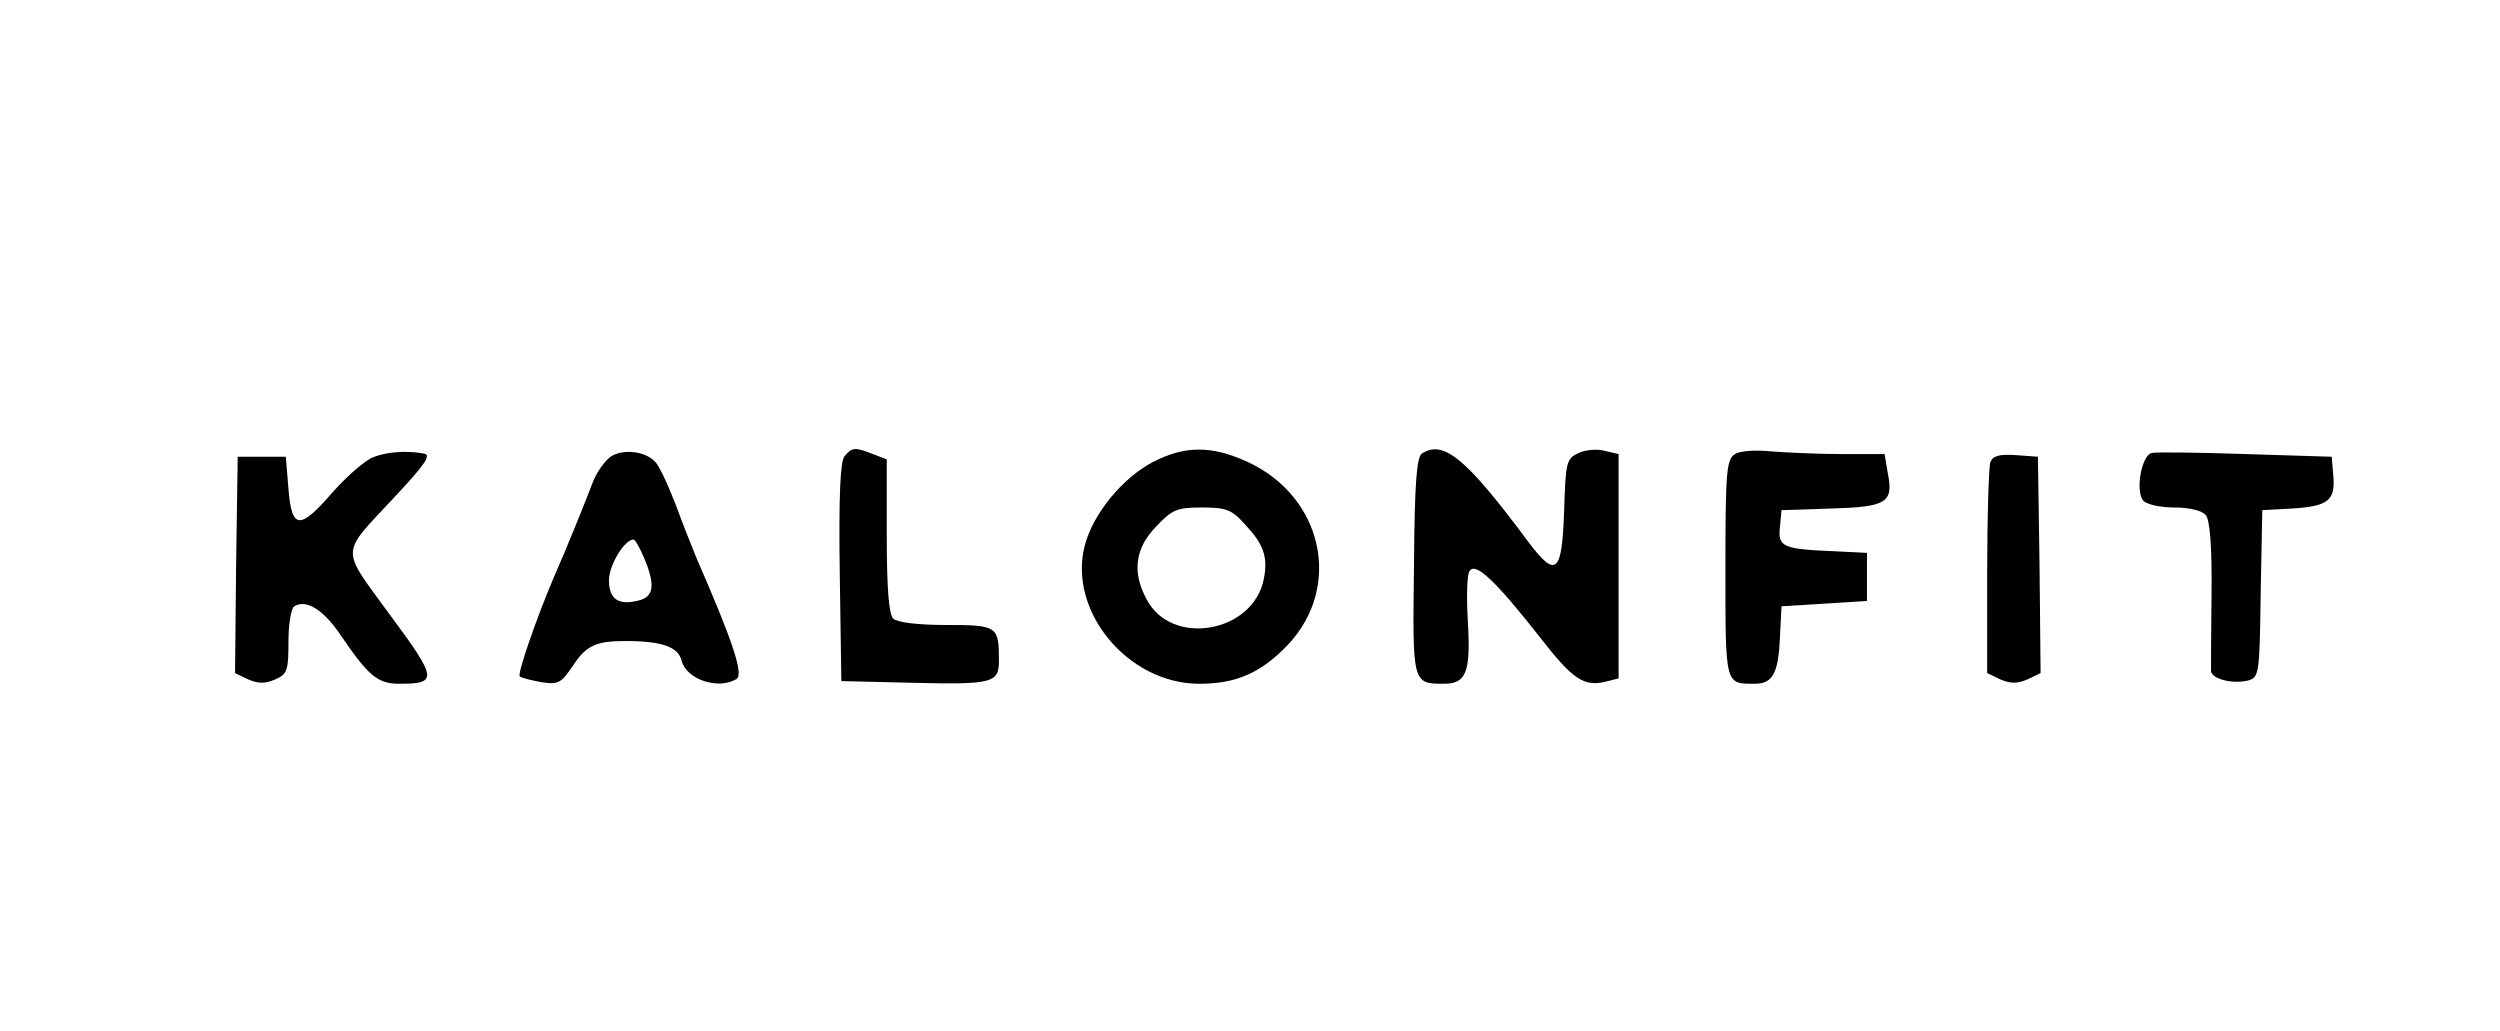
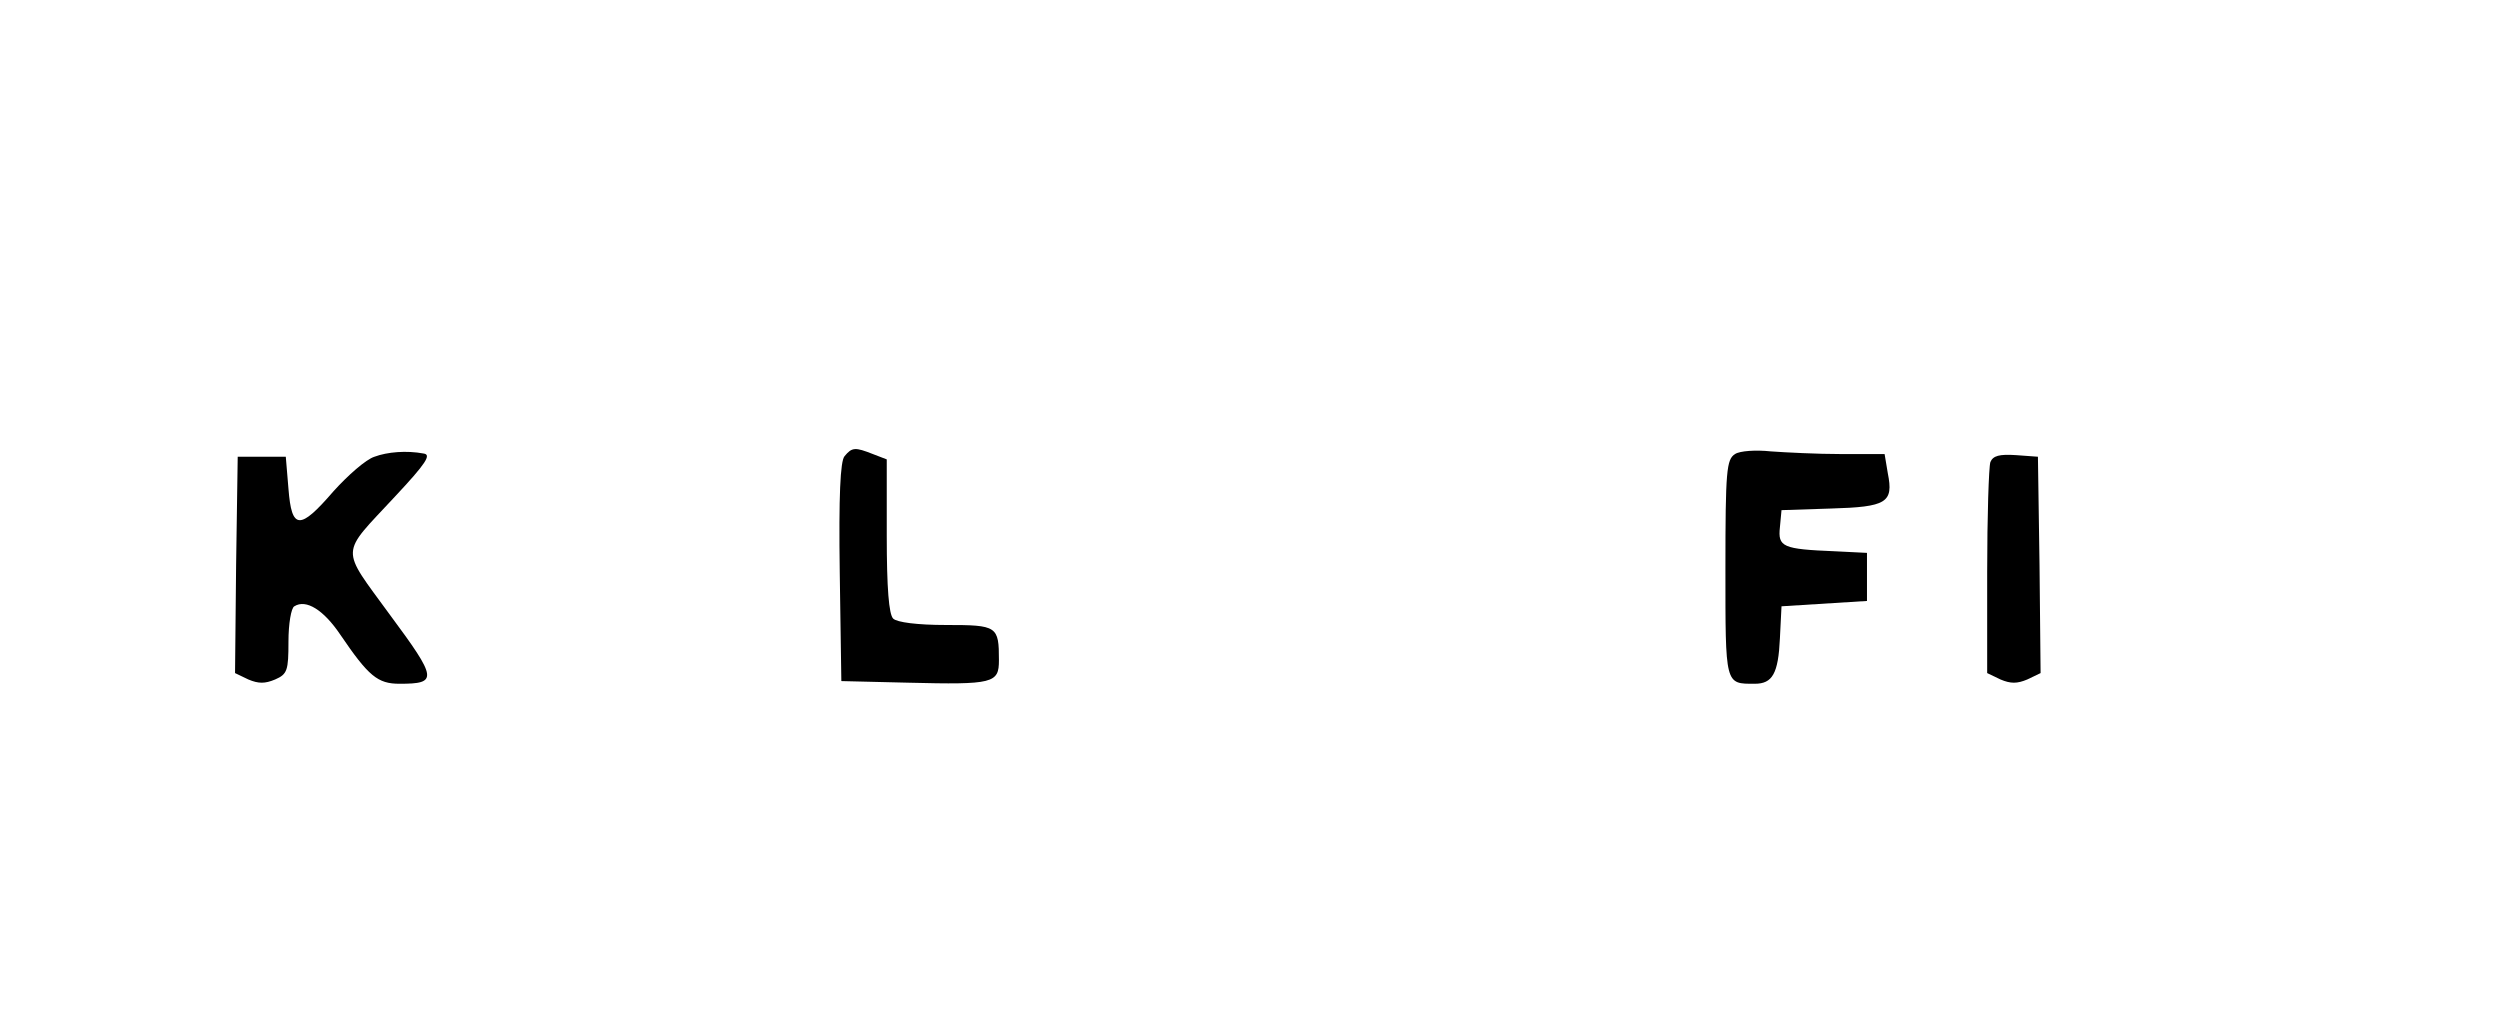
<svg xmlns="http://www.w3.org/2000/svg" version="1.0" width="468pt" height="193pt" viewBox="0 0 468 193" preserveAspectRatio="xMidYMid meet">
  <g transform="translate(0,193) scale(0.1,-0.1)" fill="#000000" stroke="none">
    <path d="M701 1075 c-16 -5 -50 -35 -77 -65 -63 -73 -78 -72 -84 5 l-5 60 -45 0 -45 0 -3 -203 -2 -202 25 -12 c19 -8 31 -8 50 0 23 10 25 17 25 71 0 33 5 63 11 66 22 14 55 -7 86 -53 53 -78 70 -92 111 -92 72 0 71 9 -18 129 -94 129 -94 110 9 221 59 63 69 79 54 81 -32 6 -68 3 -92 -6z" />
-     <path d="M1143 1075 c-11 -8 -26 -29 -33 -47 -12 -32 -49 -124 -75 -183 -31 -73 -67 -177 -62 -181 2 -3 20 -7 40 -11 32 -5 37 -2 59 30 25 38 42 47 99 47 68 0 99 -11 105 -37 9 -35 69 -55 103 -34 13 9 -6 68 -75 226 -7 17 -25 62 -39 100 -15 39 -32 75 -39 81 -19 20 -61 24 -83 9z m63 -190 c21 -50 18 -72 -10 -79 -38 -10 -56 2 -56 38 0 28 29 76 46 76 3 0 12 -16 20 -35z" />
    <path d="M1581 1076 c-8 -9 -11 -75 -9 -217 l3 -204 125 -3 c160 -4 170 -1 170 42 0 64 -3 66 -99 66 -54 0 -92 5 -99 12 -8 8 -12 57 -12 155 l0 143 -26 10 c-33 13 -39 13 -53 -4z" />
-     <path d="M2158 1065 c-57 -30 -111 -96 -127 -155 -33 -123 80 -260 214 -260 69 0 115 20 165 72 104 109 67 279 -76 344 -66 30 -116 30 -176 -1z m172 -116 c35 -37 44 -61 36 -102 -19 -102 -174 -129 -220 -38 -27 50 -21 95 18 135 30 32 39 36 86 36 45 0 56 -4 80 -31z" />
-     <path d="M2662 1081 c-10 -6 -14 -56 -15 -210 -3 -221 -3 -221 56 -221 42 0 50 22 45 114 -3 46 -2 90 3 97 11 18 50 -20 131 -123 62 -80 83 -94 124 -84 l24 6 0 210 0 210 -26 6 c-14 4 -36 2 -49 -4 -23 -11 -24 -17 -27 -109 -4 -117 -15 -127 -68 -56 -116 156 -158 190 -198 164z" />
    <path d="M3248 1080 c-16 -10 -18 -31 -18 -214 0 -220 -1 -216 55 -216 33 0 44 19 47 85 l3 60 80 5 80 5 0 45 0 45 -60 3 c-98 4 -107 8 -103 45 l3 32 92 3 c105 3 118 11 107 66 l-6 36 -82 0 c-44 0 -103 3 -131 5 -28 3 -58 1 -67 -5z" />
-     <path d="M4028 1082 c-19 -4 -31 -71 -16 -89 6 -7 31 -13 58 -13 29 0 52 -6 59 -14 8 -9 12 -59 11 -148 -1 -73 -1 -138 -1 -144 1 -15 40 -25 69 -18 21 6 22 11 24 163 l3 156 55 3 c68 4 82 15 78 61 l-3 36 -161 5 c-89 3 -168 4 -176 2z" />
    <path d="M3726 1065 c-3 -9 -6 -102 -6 -206 l0 -189 25 -12 c19 -8 31 -8 50 0 l25 12 -2 202 -3 203 -41 3 c-31 2 -43 -1 -48 -13z" />
  </g>
</svg>